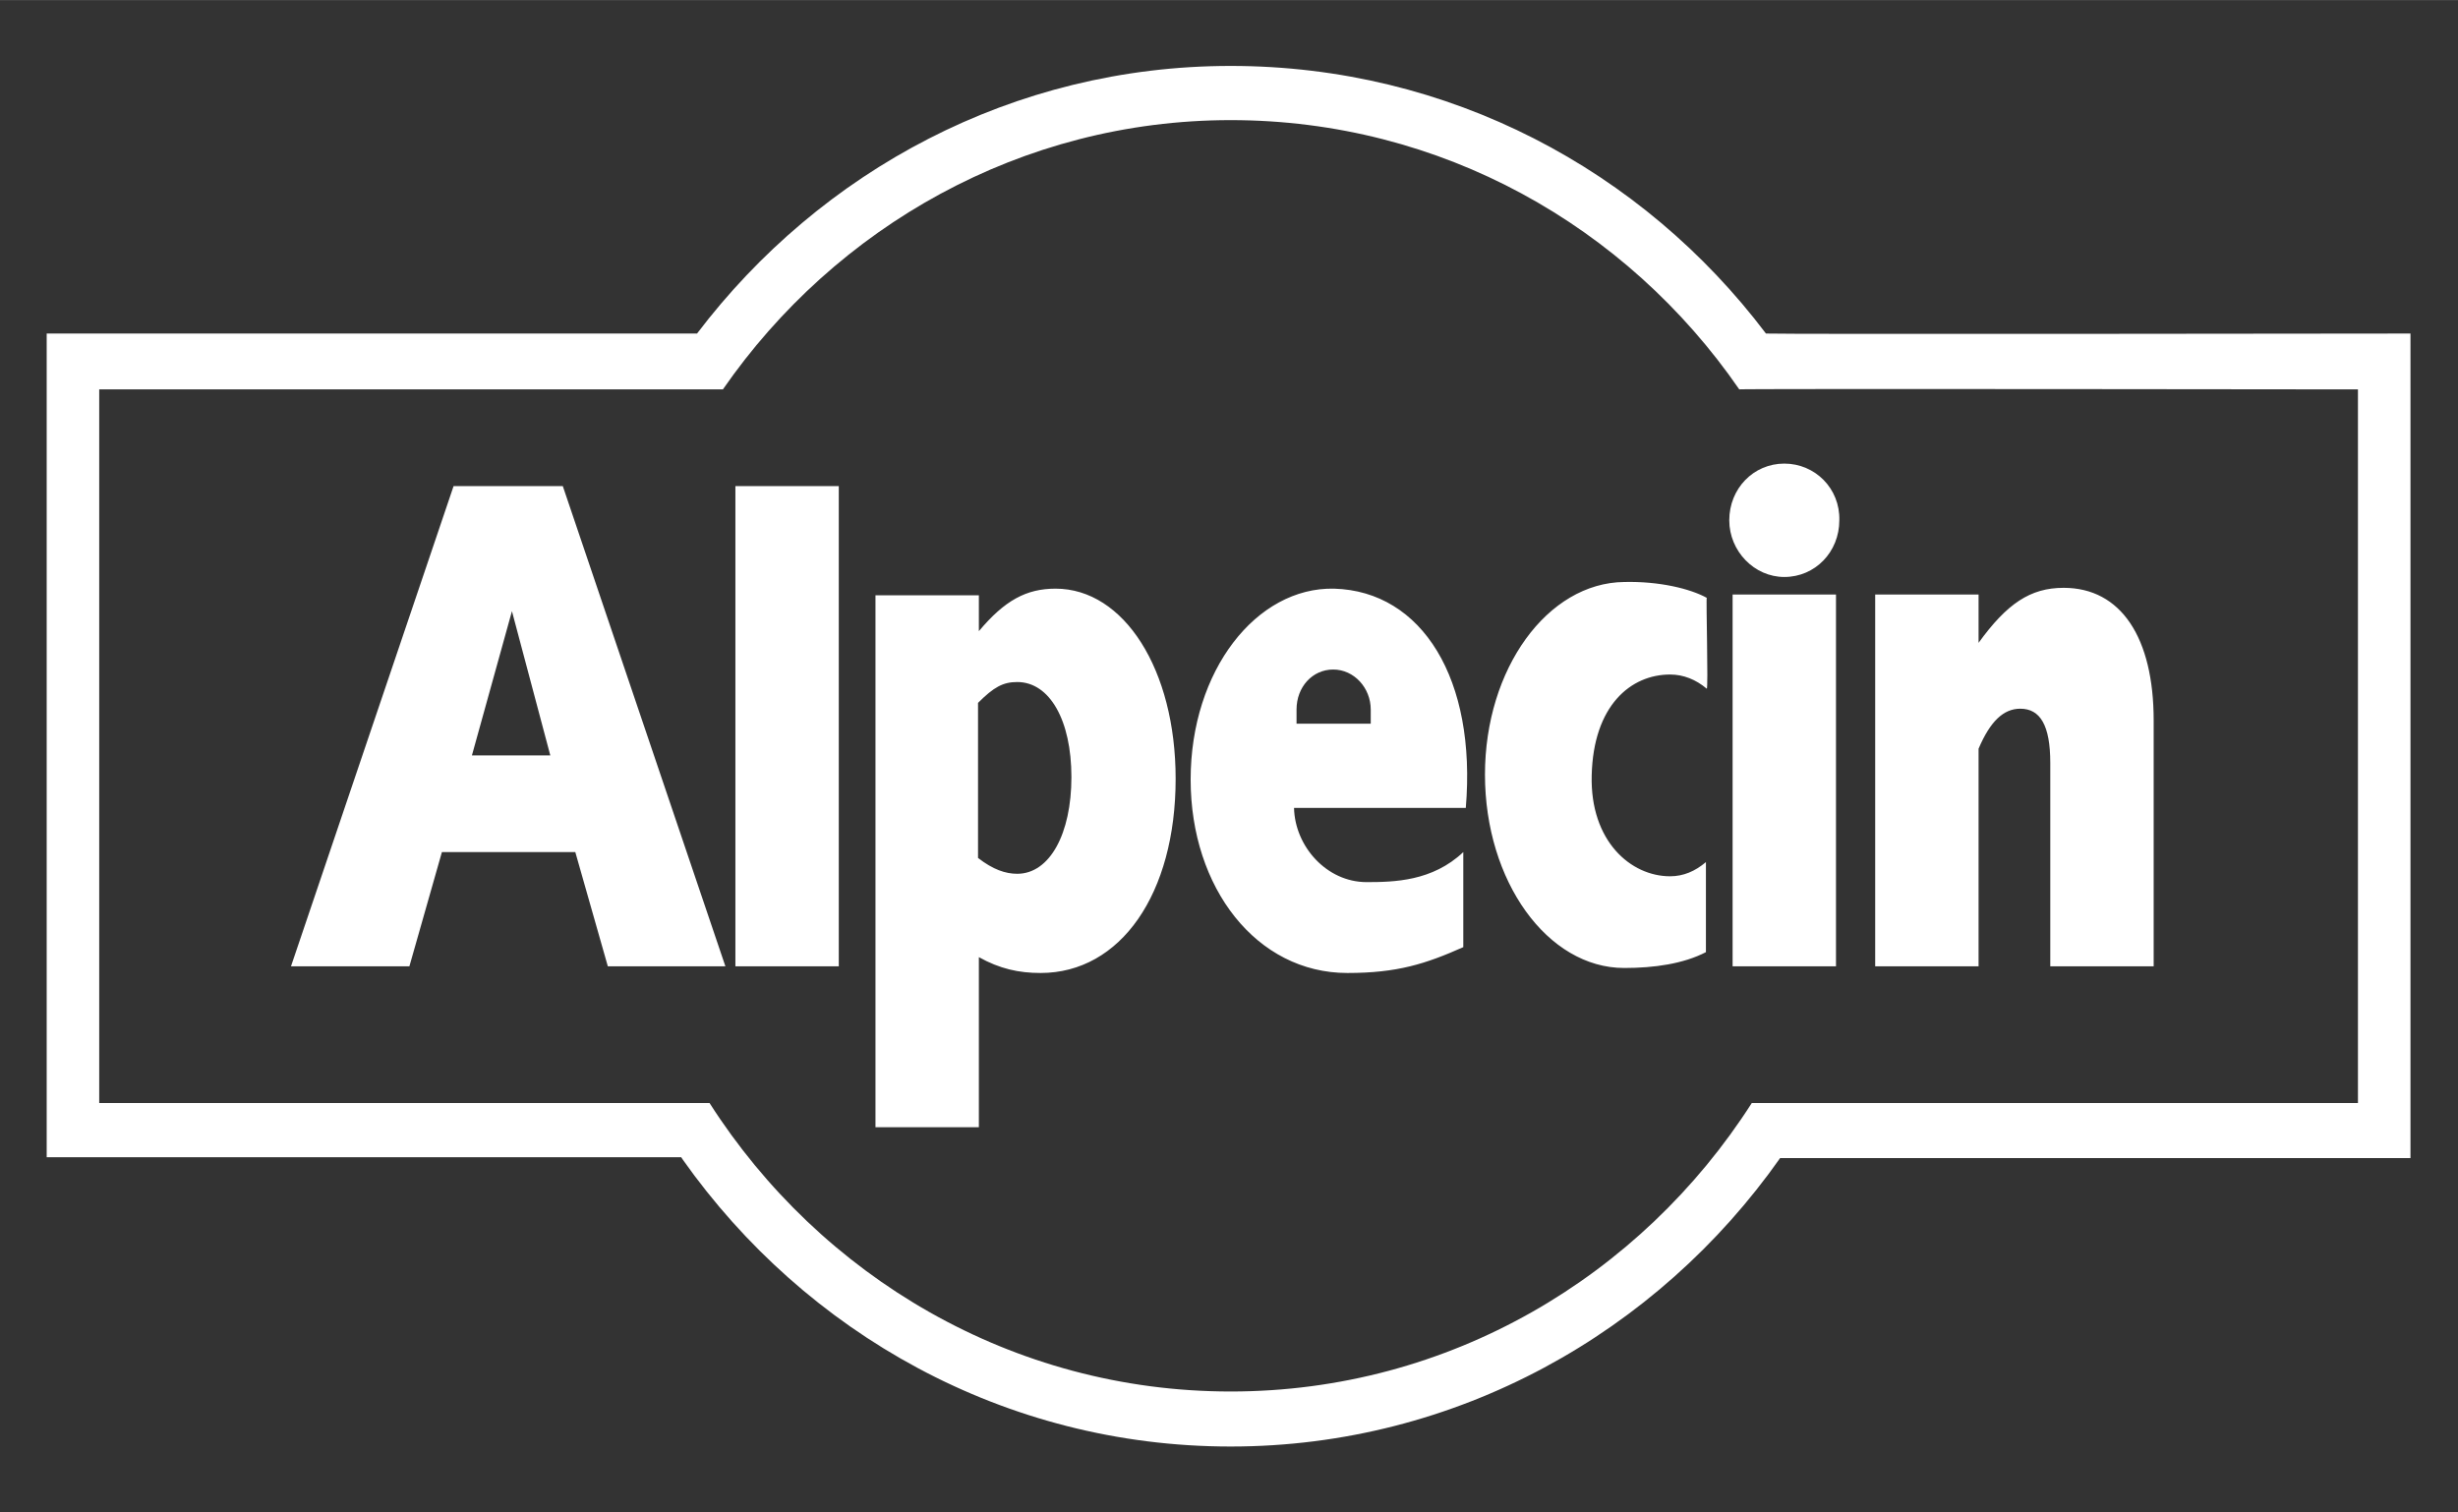
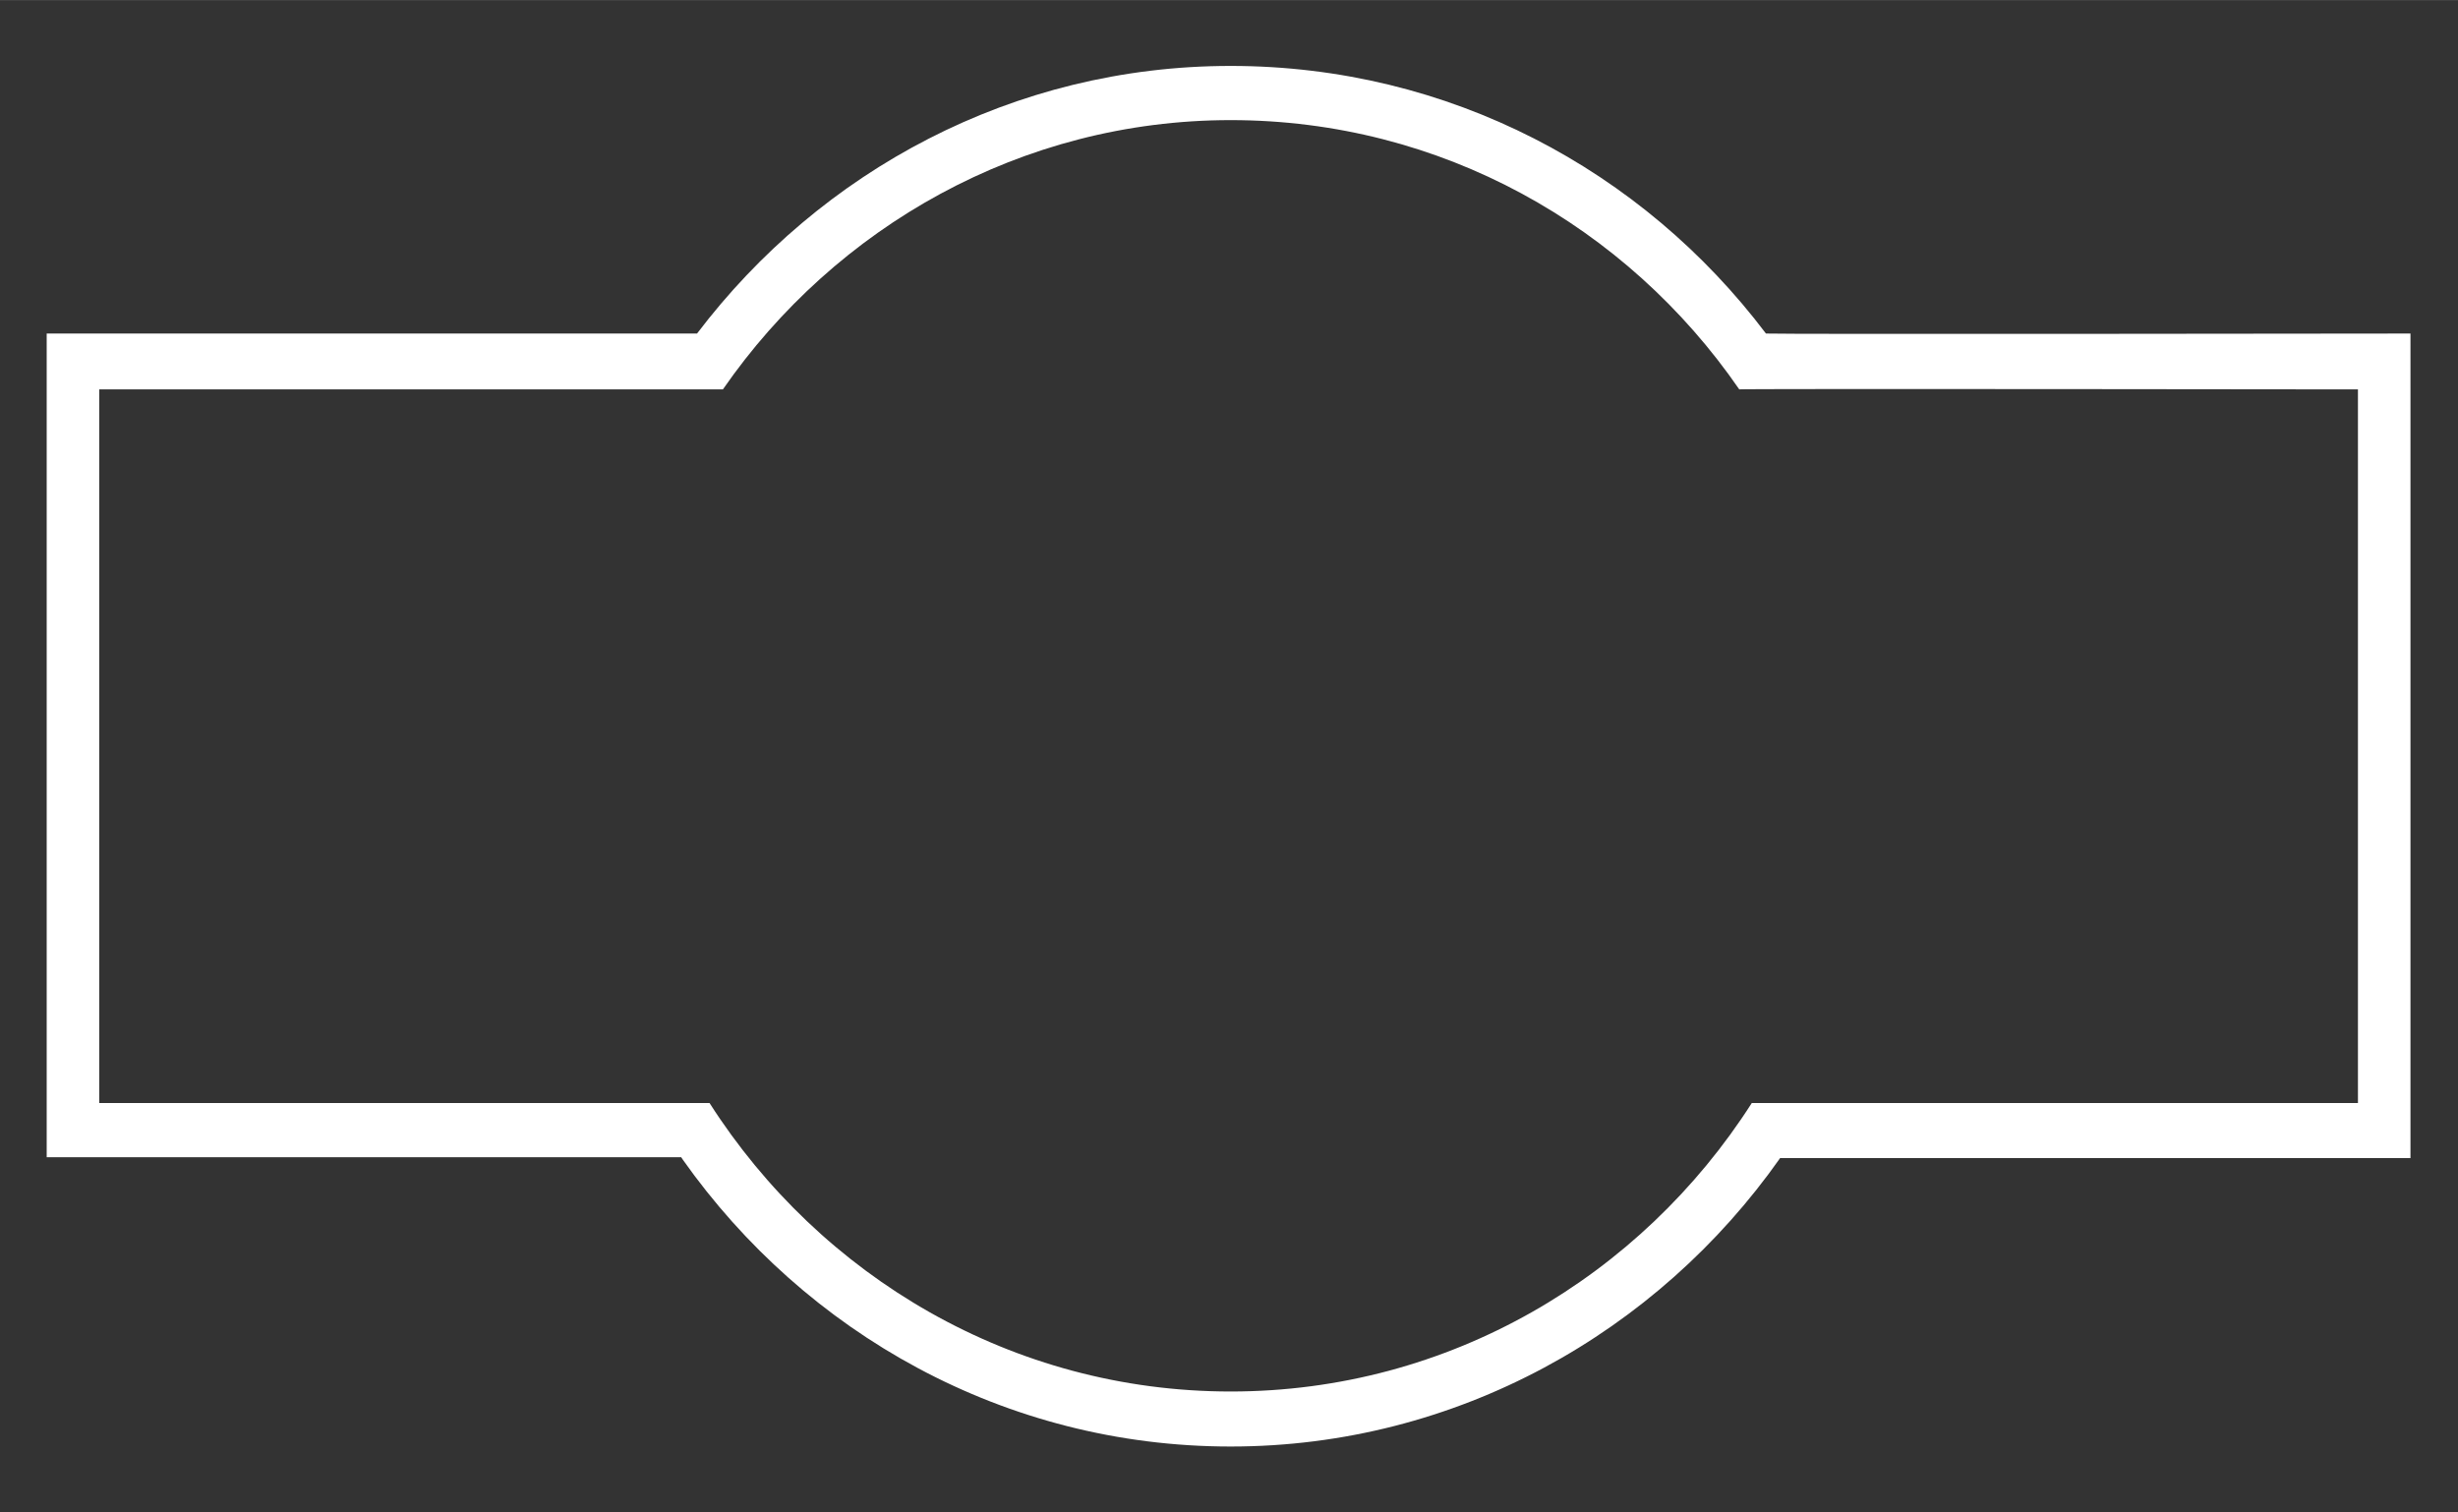
<svg xmlns="http://www.w3.org/2000/svg" version="1.1" id="Ebene_1" x="0" y="0" viewBox="0 0 294.8 181.4" style="enable-background:new 0 0 294.8 181.4" xml:space="preserve" width="65" height="40">
  <rect x="0" y="0" width="294.8" height="181.4" fill="#333333" stroke="none" />
  <style>.st0{fill-rule:evenodd;clip-rule:evenodd;fill:#fff}</style>
  <path class="st0" d="M211.8 40c-14.8-19.6-38-32.1-64.2-32.1-26.1 0-49.2 12.6-64 32.1h-78v98.8h76.1l.2.3c14.7 20.8 38.6 34.4 65.7 34.4s51.2-13.7 65.9-34.6h75.6V40s-76.1.1-77.3 0zm71 92.3h-72.7c-13.3 20.8-36.3 34.6-62.5 34.6-26.2 0-49.2-13.8-62.5-34.6H11.9V46.7h74.8c13.5-19.5 35.8-32.3 60.9-32.3 25.2 0 47.5 12.7 61 32.3-.2-.1 74.2 0 74.2 0v85.6z" />
-   <path class="st0" d="M204.7 71.7c-2-1.1-5.7-2-9.9-1.9-9.2.1-16.7 10.4-16.7 23.1 0 12.8 7.5 23.2 16.7 23.2 3.6 0 7.1-.5 9.8-1.9v-10.8c-1.3 1.1-2.7 1.7-4.3 1.7-4.7 0-9.6-4.2-9.4-12.1.2-8.4 4.7-12.1 9.4-12.1 1.6 0 3.1.6 4.4 1.7.2.1-.1-10.9 0-10.9zM88.2 58.3h12.4v57.6H88.2zM224.9 71.3v44.6h12.4V89.8c1.4-3.3 3-4.8 5-4.8 2.4 0 3.6 2 3.6 6.5v24.4h12.4V86.4c0-9.9-3.9-15.9-10.8-15.9-4 0-6.8 1.9-10.2 6.6v-5.8h-12.4zM207.8 71.3h12.4v44.6h-12.4zM214 55.6c-3.7 0-6.6 3-6.6 6.8 0 3.7 3 6.8 6.6 6.8 3.7 0 6.6-3 6.6-6.8.1-3.8-2.9-6.8-6.6-6.8zM160 70.6c-9.3-.2-17.2 9.8-17.2 22.9 0 13 7.9 23.2 18.8 23.2 6 0 9.4-1.1 13.9-3.1v-11.4c-3.7 3.5-8.3 3.6-11.6 3.6-4.8 0-8.6-4.3-8.7-8.9h20.6c1.3-15.4-5.2-26-15.8-26.3zm4.4 16.2h-8.9v-1.7c0-2.7 1.9-4.8 4.4-4.8 2.5 0 4.5 2.2 4.5 4.8v1.7zM54.4 58.3l-19.5 57.6h14.2l3.9-13.7h16l3.9 13.7H87L67.5 58.3H54.4zm2.2 32.3 4.8-17.3L66 90.6h-9.4zM126.6 70.6c-3.5 0-6.1 1.4-9.2 5.1v-4.3H105v63.8h12.4v-20.4c2.5 1.4 4.8 1.9 7.4 1.9 9.6 0 16.2-9.5 16.2-23.3 0-13.1-6.2-22.8-14.4-22.8zm-4.6 34.2c-1.4 0-2.9-.5-4.7-1.9V84.3c1.9-1.9 3-2.5 4.7-2.5 3.9 0 6.5 4.6 6.5 11.4 0 6.8-2.6 11.6-6.5 11.6z" />
</svg>